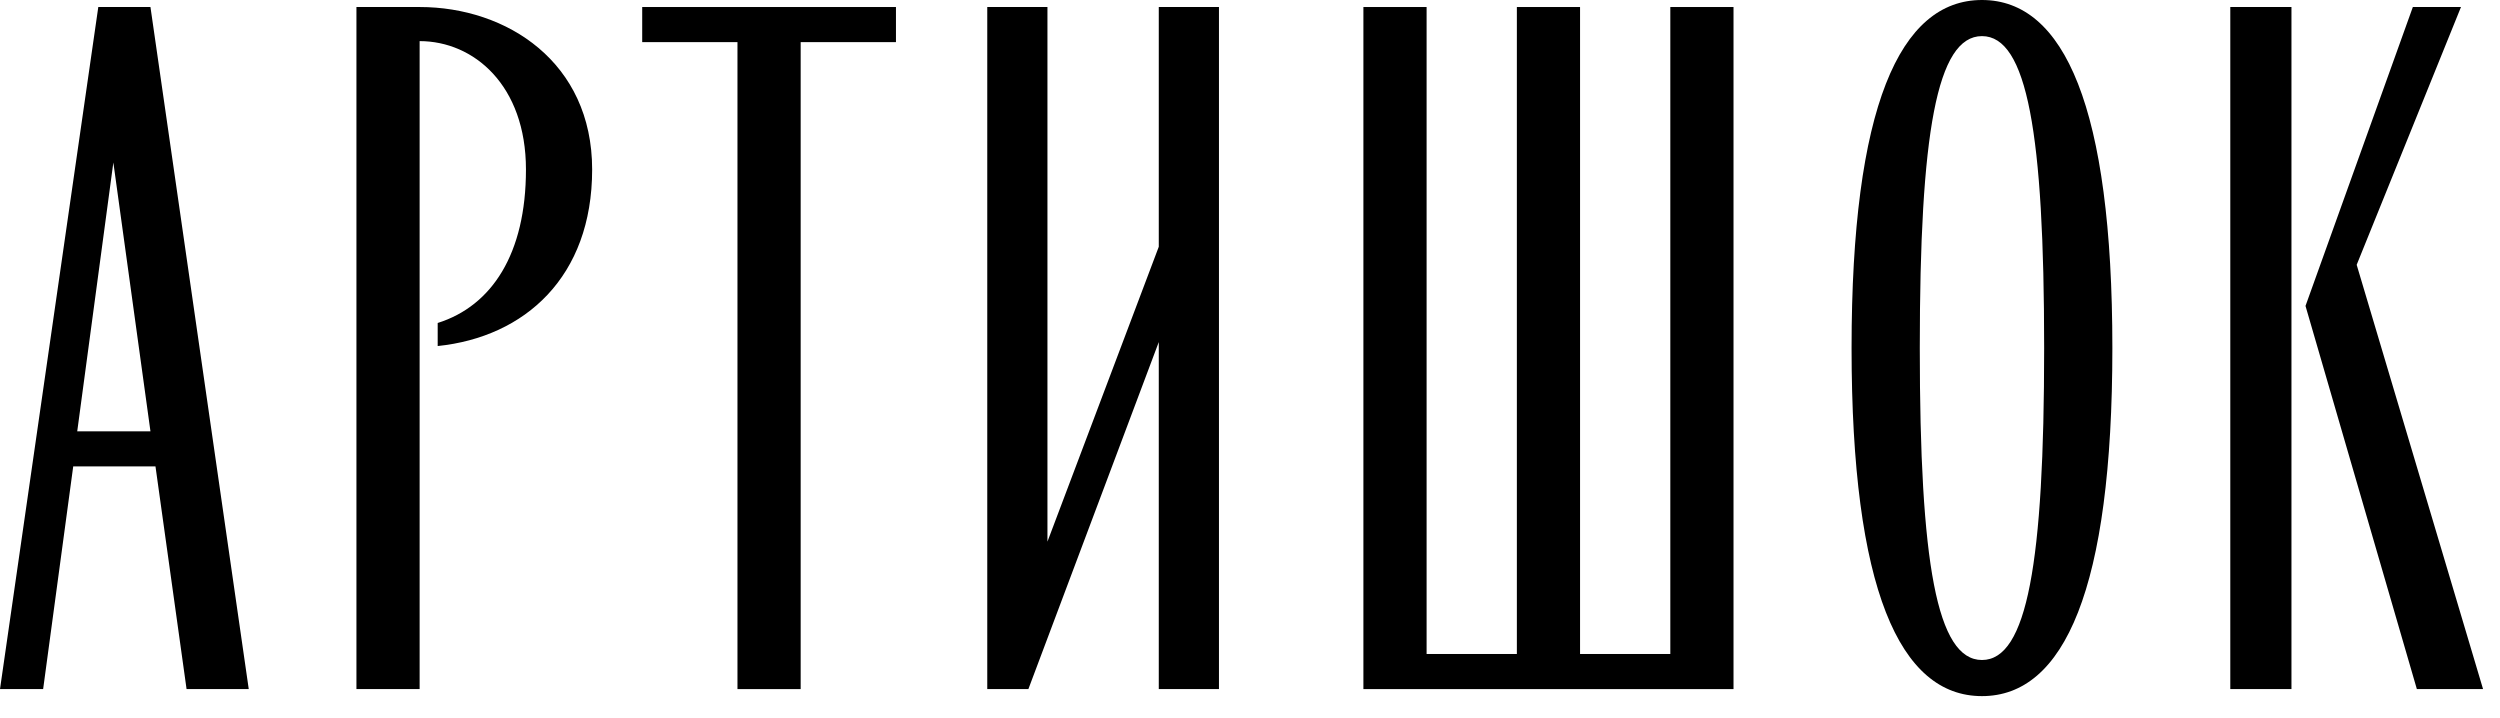
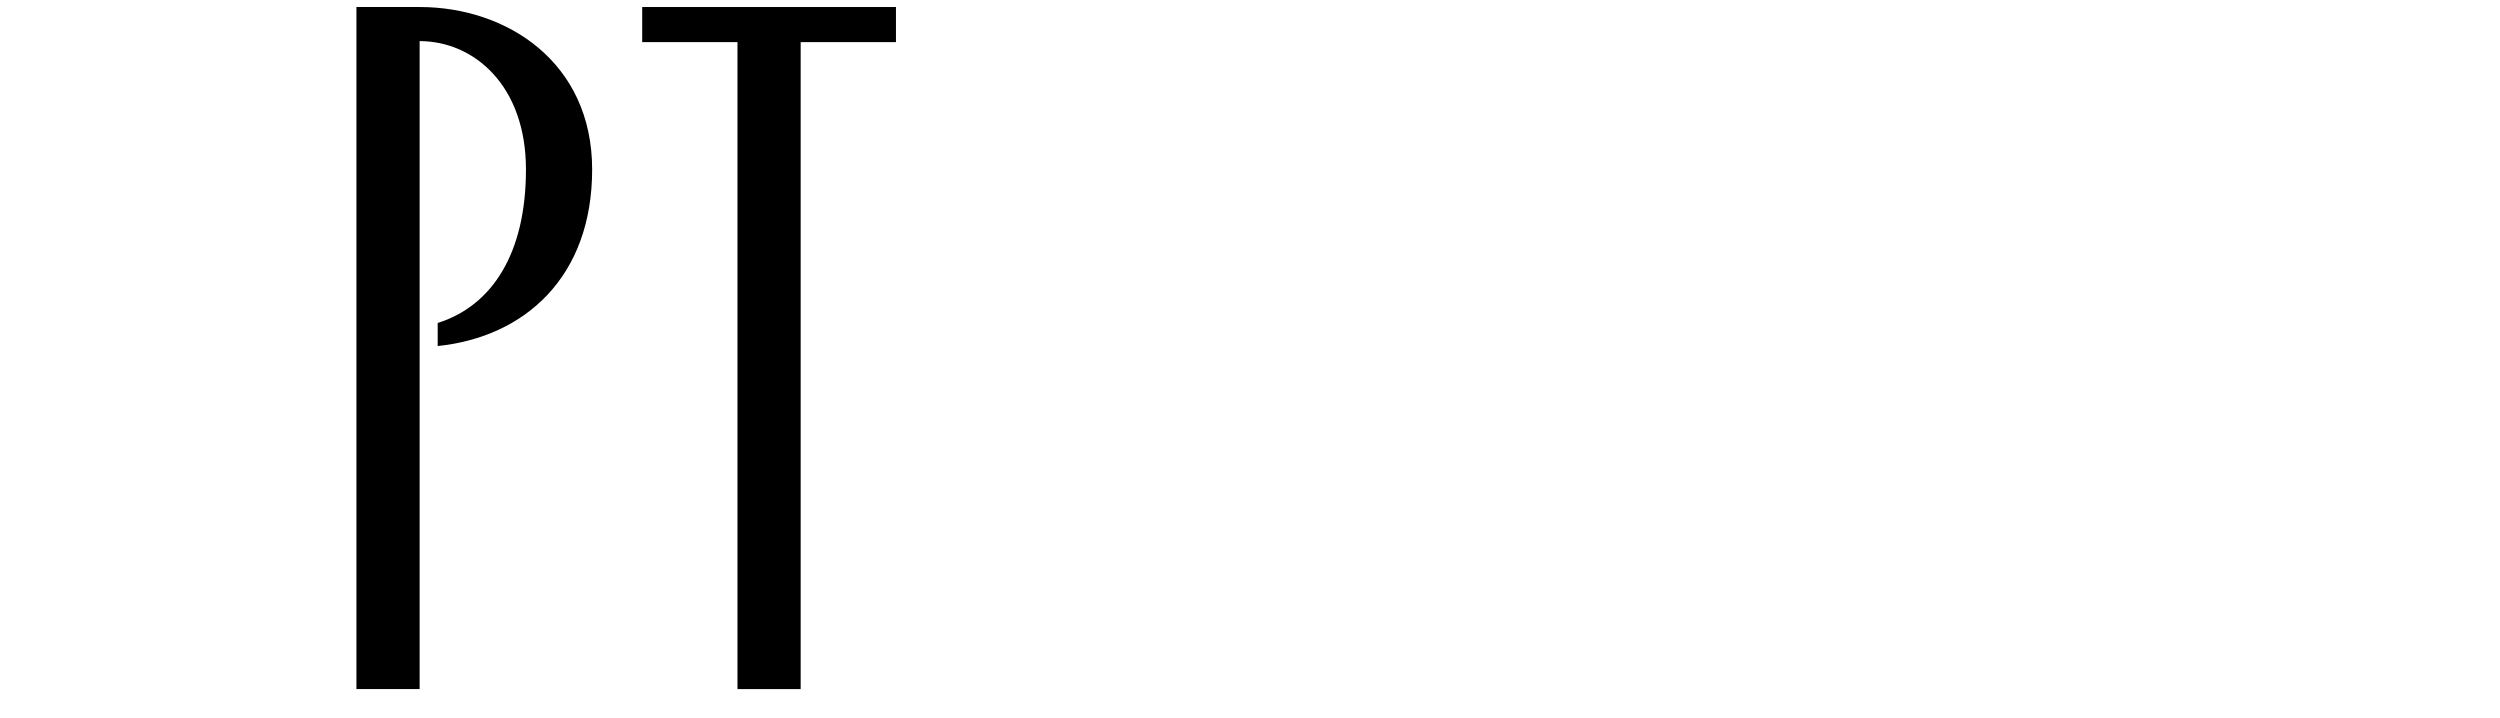
<svg xmlns="http://www.w3.org/2000/svg" width="94" height="27" viewBox="0 0 94 27" fill="none">
-   <path d="M0 25.91L3.696 0.264H5.657L9.353 25.91H7.015L5.846 17.537H2.753L1.622 25.91H0ZM2.904 16.217H5.657L4.262 6.11L2.904 16.217Z" fill="black" />
  <path d="M13.402 25.91V0.264H15.778C19.059 0.264 22.265 2.338 22.265 6.374C22.265 10.409 19.738 12.672 16.457 13.011V12.144C18.494 11.503 19.776 9.542 19.776 6.374C19.776 3.206 17.815 1.546 15.778 1.546V25.91H13.402Z" fill="black" />
  <path d="M27.729 25.91V1.584H24.147V0.264H33.688V1.584H30.105V25.91H27.729Z" fill="black" />
-   <path d="M37.121 25.91V0.264H39.384V20.366L43.57 9.278V0.264H45.833V25.91H43.57V12.861L38.667 25.91H37.121Z" fill="black" />
-   <path d="M51.264 25.91V0.264H53.64V24.59H57.034V0.264H59.41V24.59H62.804V0.264H65.18V25.91H51.264Z" fill="black" />
-   <path d="M74.522 26.174C71.429 26.174 69.619 22.138 69.619 13.087C69.619 4.035 71.429 0 74.522 0C77.615 0 79.425 4.035 79.425 13.087C79.425 22.138 77.615 26.174 74.522 26.174ZM72.184 13.087C72.184 21.158 72.825 24.816 74.522 24.816C76.219 24.816 76.86 21.158 76.86 13.087C76.86 5.016 76.219 1.358 74.522 1.358C72.825 1.358 72.184 5.016 72.184 13.087Z" fill="black" />
-   <path d="M90.874 25.91L86.687 11.503L90.723 0.264H92.533L88.611 9.957L93.363 25.91H90.874ZM83.859 25.91V0.264H86.159V25.91H83.859Z" fill="black" />
</svg>